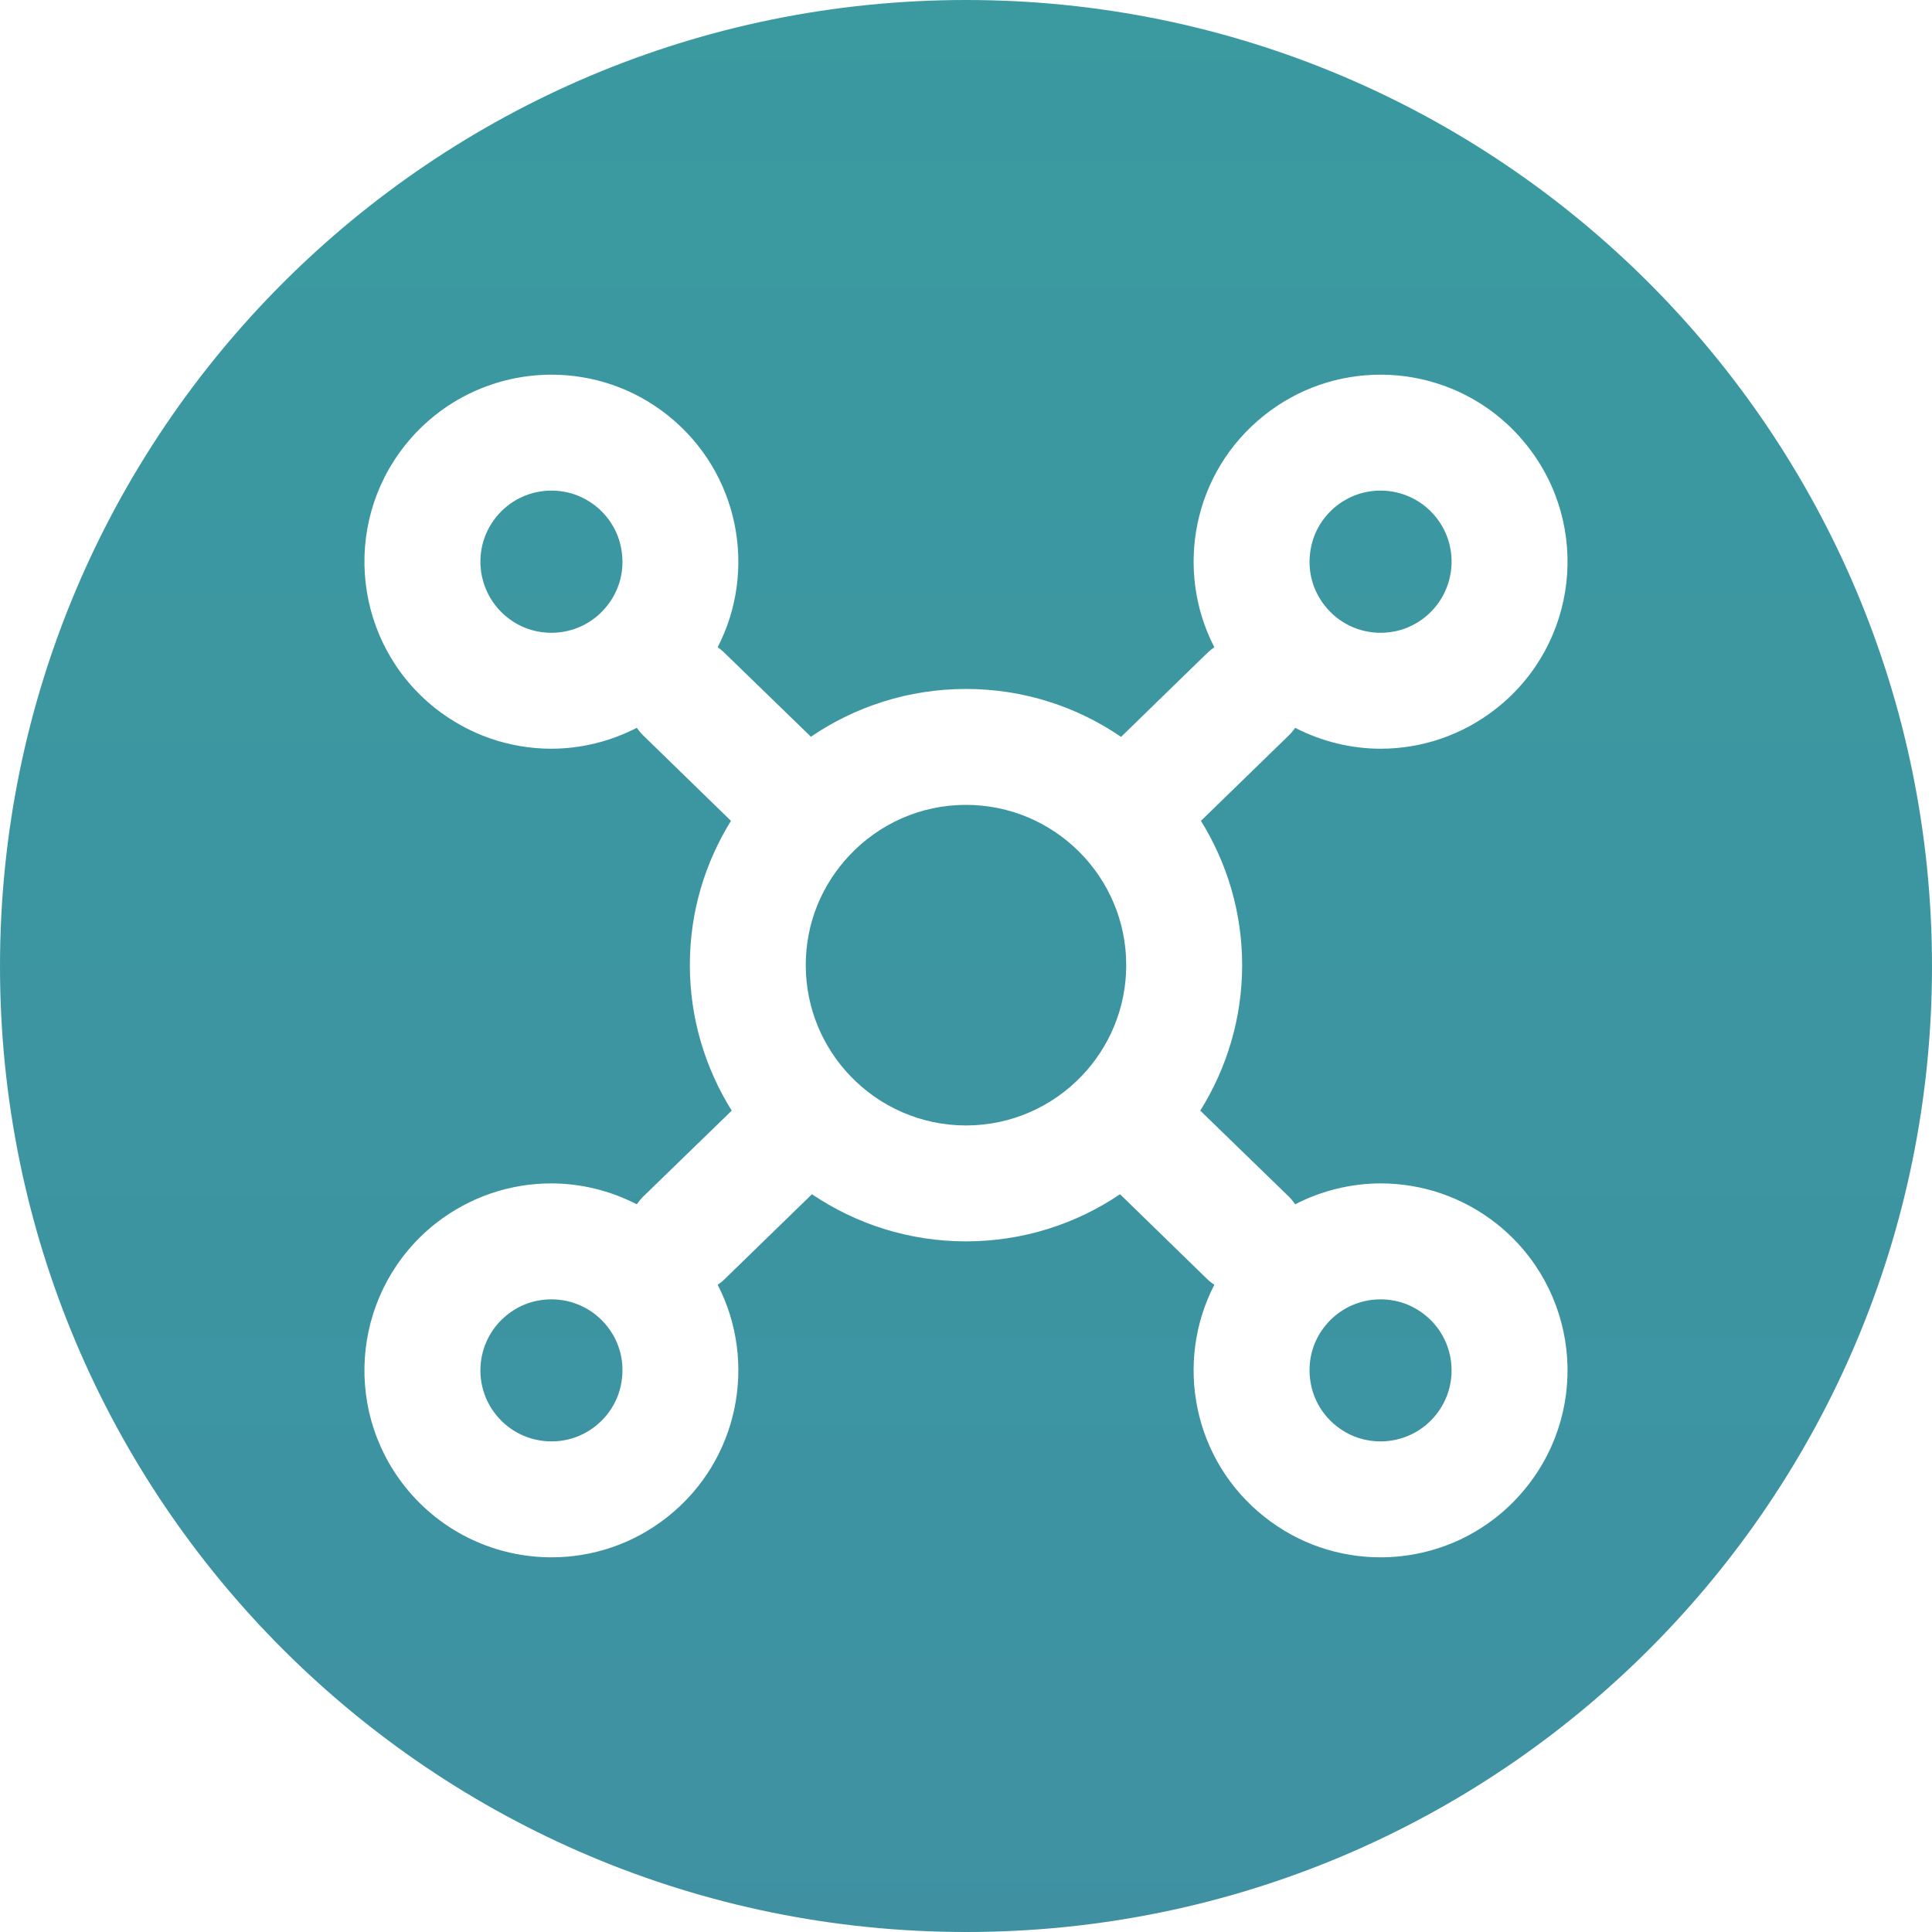
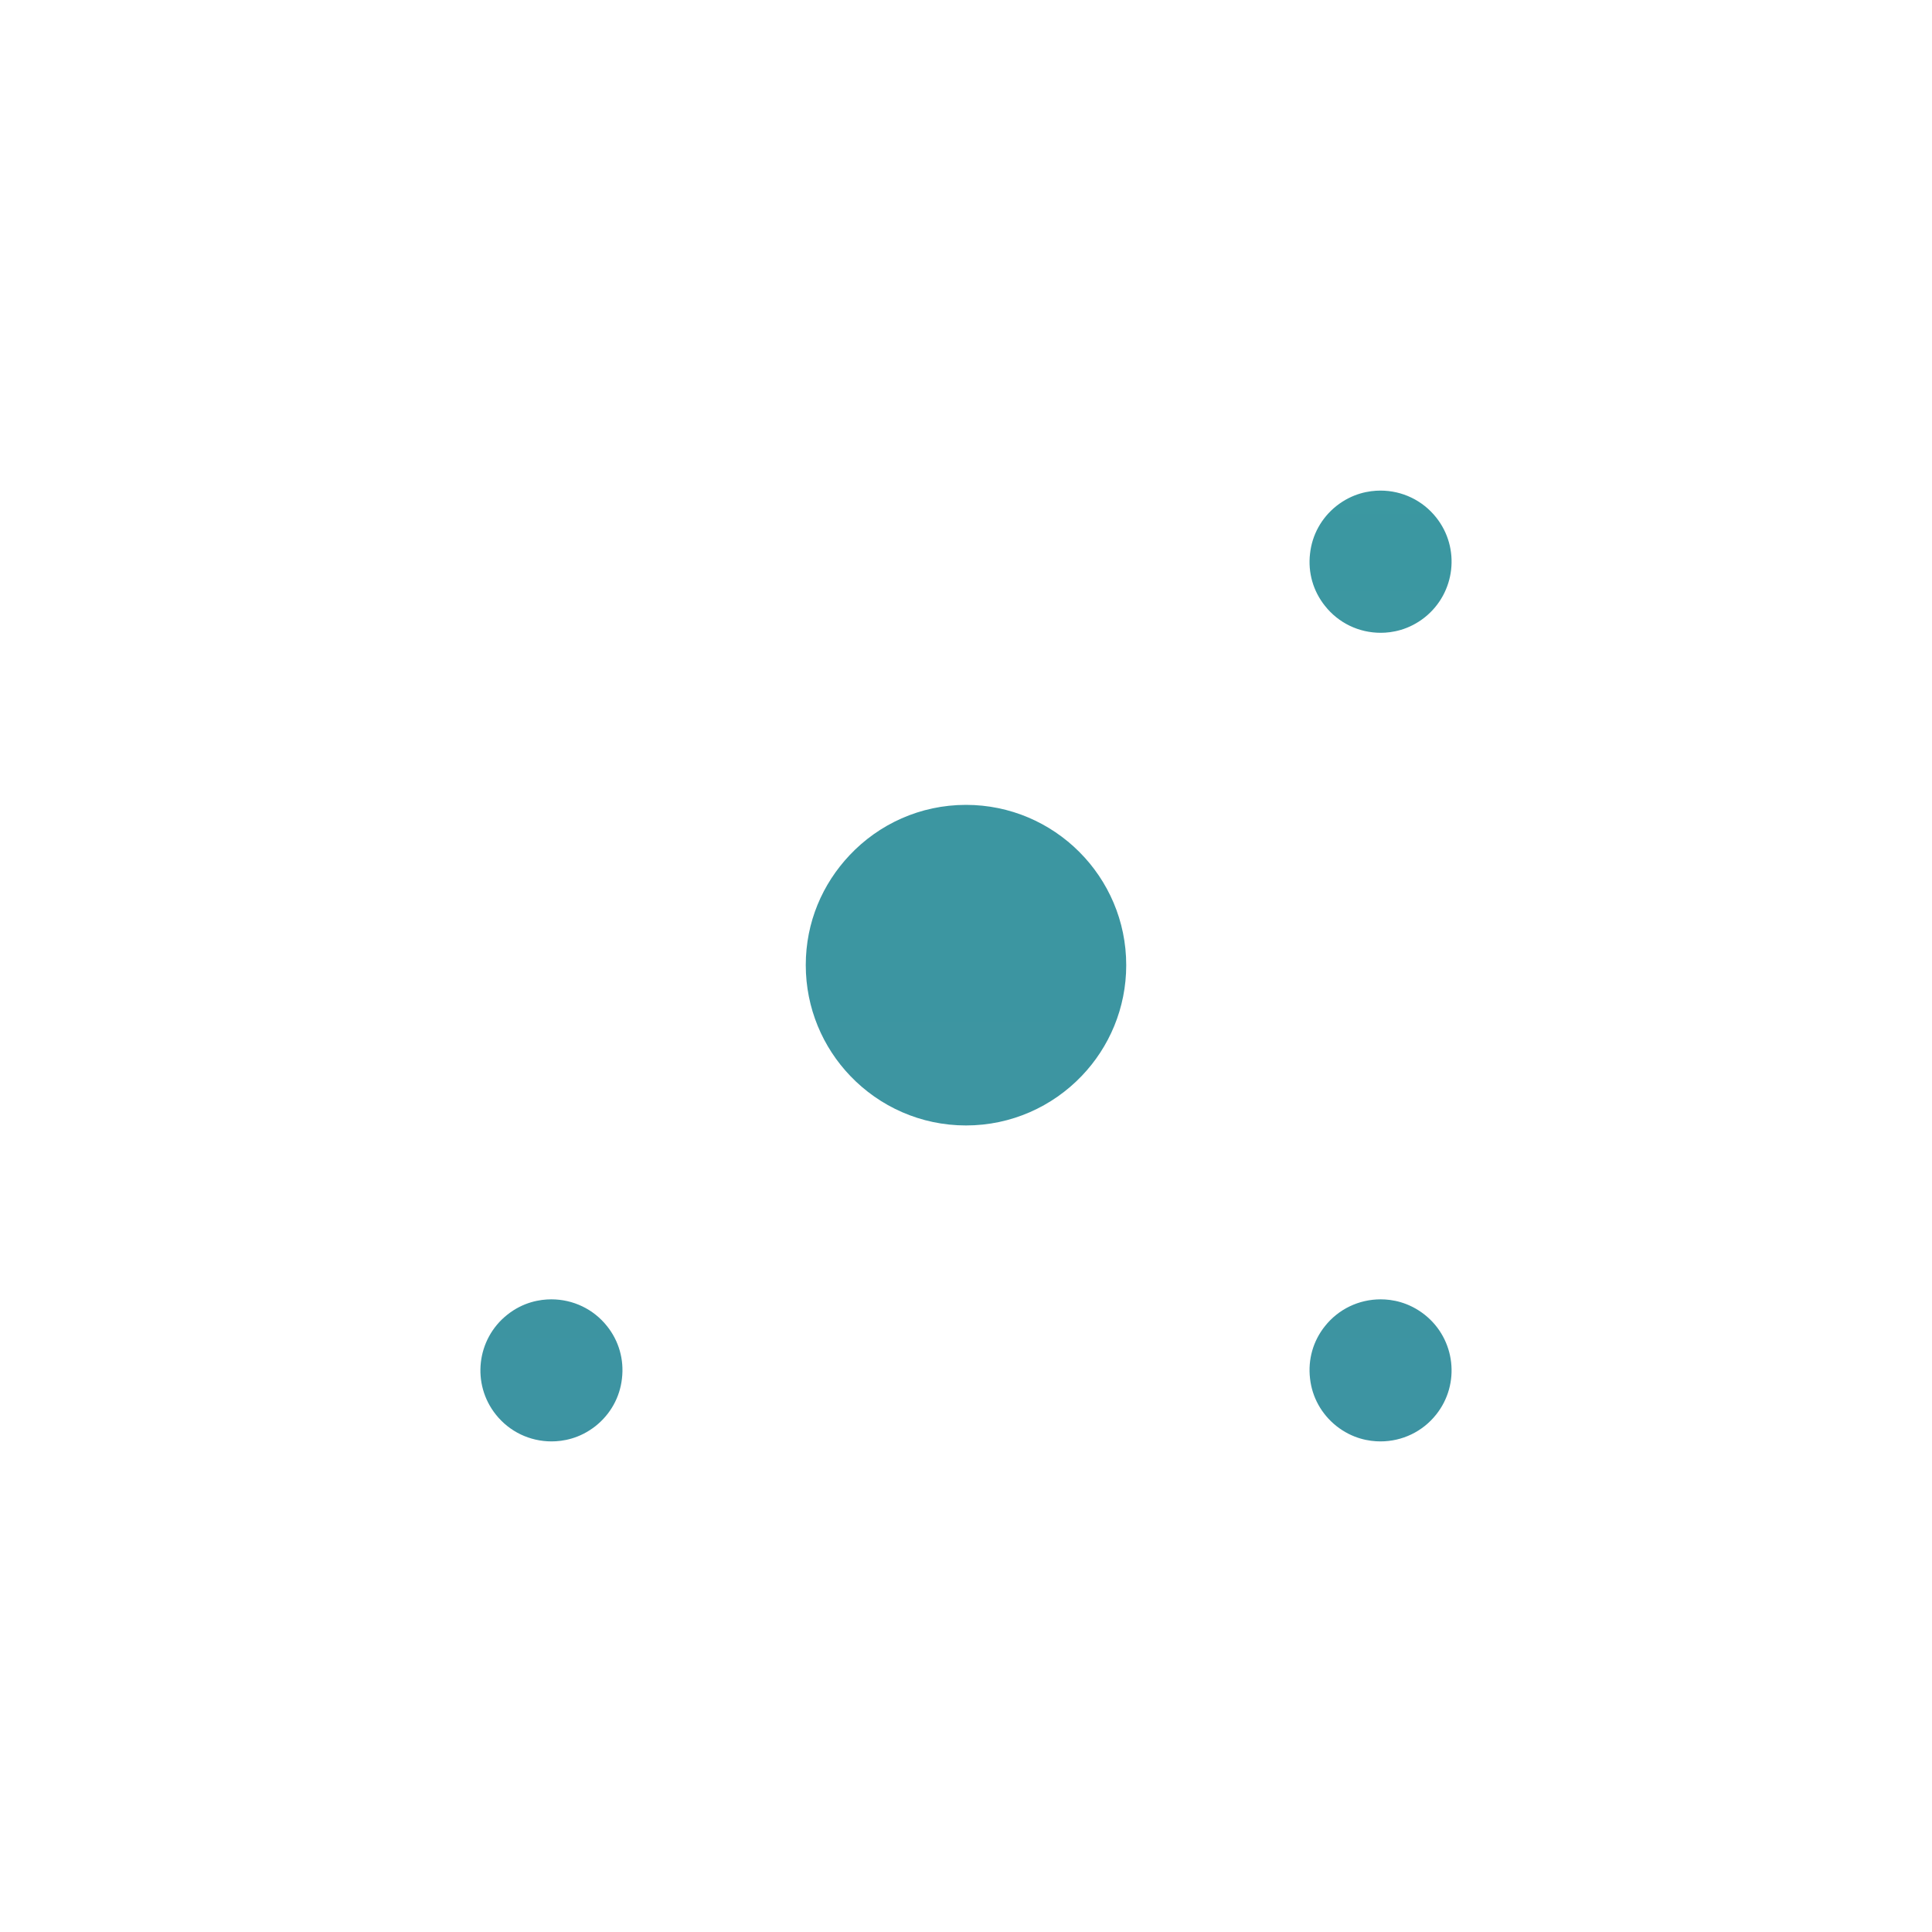
<svg xmlns="http://www.w3.org/2000/svg" xmlns:xlink="http://www.w3.org/1999/xlink" id="Layer_1" viewBox="0 0 150 150">
  <defs>
    <style>.cls-1{fill:url(#New_Gradient_Swatch_29-3);}.cls-2{fill:url(#New_Gradient_Swatch_29-2);}.cls-3{fill:url(#New_Gradient_Swatch_29);}.cls-4{fill:url(#New_Gradient_Swatch_29-6);}.cls-5{fill:url(#New_Gradient_Swatch_29-4);}.cls-6{fill:url(#New_Gradient_Swatch_29-5);}</style>
    <linearGradient id="New_Gradient_Swatch_29" x1="42.81" y1="933.17" x2="42.81" y2="-4.32" gradientUnits="userSpaceOnUse">
      <stop offset="0" stop-color="#5665ad" />
      <stop offset="1" stop-color="#3a9aa0" />
    </linearGradient>
    <linearGradient id="New_Gradient_Swatch_29-2" x1="75" y1="933.17" x2="75" y2="-4.32" xlink:href="#New_Gradient_Swatch_29" />
    <linearGradient id="New_Gradient_Swatch_29-3" x1="42.81" x2="42.81" y2="-4.32" xlink:href="#New_Gradient_Swatch_29" />
    <linearGradient id="New_Gradient_Swatch_29-4" x1="75" y1="933.17" x2="75" y2="-4.32" xlink:href="#New_Gradient_Swatch_29" />
    <linearGradient id="New_Gradient_Swatch_29-5" x1="107.19" y1="933.17" x2="107.19" y2="-4.32" xlink:href="#New_Gradient_Swatch_29" />
    <linearGradient id="New_Gradient_Swatch_29-6" x1="107.19" y1="933.17" x2="107.19" y2="-4.32" xlink:href="#New_Gradient_Swatch_29" />
  </defs>
  <path class="cls-3" d="M48.29,107.02c-.16,1.46-.89,2.77-2.04,3.69-1.25.99-2.55,1.2-3.43,1.2-1.69,0-3.27-.76-4.32-2.08-1.9-2.38-1.5-5.86.88-7.75,1.24-.99,2.55-1.2,3.42-1.2,1.7,0,3.28.76,4.33,2.08.92,1.15,1.33,2.59,1.16,4.06Z" />
  <path class="cls-2" d="M87.44,74.93c0,3.34-1.32,6.38-3.46,8.61-2.27,2.37-5.46,3.84-8.98,3.84s-6.71-1.47-8.98-3.84c-2.14-2.23-3.46-5.27-3.46-8.61s1.3-6.3,3.4-8.53c2.27-2.41,5.48-3.91,9.04-3.91,6.86,0,12.44,5.58,12.44,12.44Z" />
-   <path class="cls-1" d="M47.13,47.04c-1.05,1.33-2.63,2.09-4.33,2.09-.87,0-2.18-.21-3.42-1.2-2.38-1.9-2.78-5.38-.88-7.76,1.05-1.32,2.63-2.08,4.32-2.08.88,0,2.18.21,3.43,1.2,1.15.92,1.88,2.23,2.04,3.7.17,1.46-.24,2.9-1.16,4.05Z" />
-   <path class="cls-5" d="M75.02,0C33.57,0,0,33.57,0,75.02s33.57,74.98,75.02,74.98,74.98-33.57,74.98-74.98S116.43,0,75.02,0ZM96.44,74.93c0,4.15-1.2,8.01-3.25,11.3l6.87,6.67c.19.19.35.39.5.6,2.06-1.06,4.34-1.62,6.64-1.62,3.16,0,6.35,1.03,9.02,3.15,6.28,5,7.32,14.13,2.32,20.4-2.86,3.6-7.09,5.48-11.36,5.48-3.17,0-6.36-1.03-9.03-3.16-5.52-4.38-6.98-11.97-3.87-18-.17-.12-.34-.24-.5-.39l-6.82-6.64c-3.42,2.31-7.54,3.66-11.96,3.66s-8.54-1.35-11.96-3.66l-6.83,6.64c-.15.15-.32.27-.49.39,3.11,6.03,1.64,13.62-3.87,18-2.67,2.13-5.86,3.16-9.03,3.16-4.27,0-8.5-1.88-11.37-5.48-4.99-6.27-3.95-15.4,2.32-20.4,2.68-2.12,5.86-3.15,9.03-3.15,2.3,0,4.57.56,6.64,1.62.15-.21.31-.41.5-.6l6.87-6.67c-2.05-3.29-3.25-7.15-3.25-11.3s1.18-7.94,3.19-11.2l-6.81-6.63c-.19-.18-.35-.39-.5-.59-2.07,1.06-4.34,1.62-6.64,1.62-3.17,0-6.35-1.04-9.03-3.16-6.27-4.99-7.31-14.13-2.32-20.4,2.87-3.6,7.1-5.48,11.37-5.48,3.17,0,6.36,1.03,9.03,3.16,5.51,4.39,6.98,11.97,3.87,18,.17.13.34.25.49.4l6.75,6.55c3.43-2.34,7.58-3.71,12.04-3.71s8.6,1.37,12.04,3.72l6.74-6.56c.16-.15.33-.27.5-.4-3.11-6.03-1.65-13.61,3.87-18,2.67-2.13,5.86-3.16,9.03-3.16,4.27,0,8.5,1.88,11.36,5.48,5,6.27,3.96,15.41-2.32,20.4-2.67,2.12-5.86,3.16-9.02,3.16-2.3,0-4.58-.56-6.64-1.62-.15.2-.31.41-.5.59l-6.82,6.63c2.02,3.26,3.2,7.09,3.2,11.2Z" />
  <path class="cls-6" d="M110.62,47.93c-1.25.99-2.55,1.2-3.42,1.2-1.7,0-3.28-.76-4.33-2.09-.92-1.15-1.33-2.59-1.16-4.05.16-1.47.89-2.78,2.04-3.7,1.25-.99,2.55-1.2,3.43-1.2,1.69,0,3.27.76,4.32,2.08,1.9,2.38,1.5,5.86-.88,7.76Z" />
  <path class="cls-4" d="M111.5,109.83c-1.05,1.32-2.63,2.08-4.32,2.08-.88,0-2.18-.21-3.43-1.2-1.15-.92-1.88-2.23-2.04-3.69-.17-1.47.24-2.91,1.16-4.06,1.05-1.32,2.63-2.08,4.33-2.08.87,0,2.17.21,3.42,1.2,2.38,1.89,2.78,5.37.88,7.75Z" />
</svg>